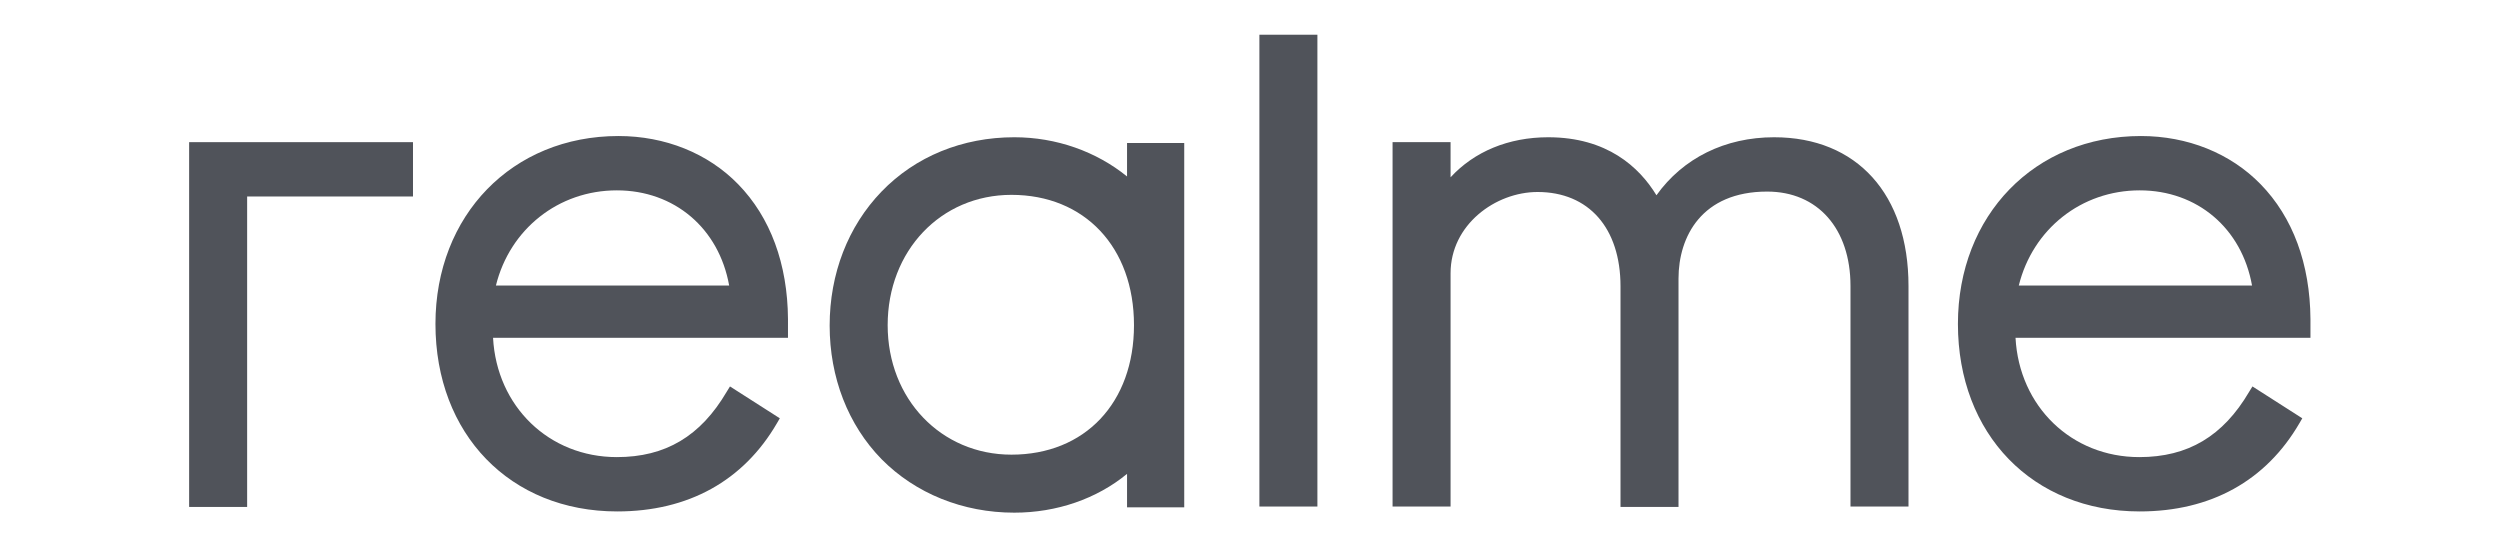
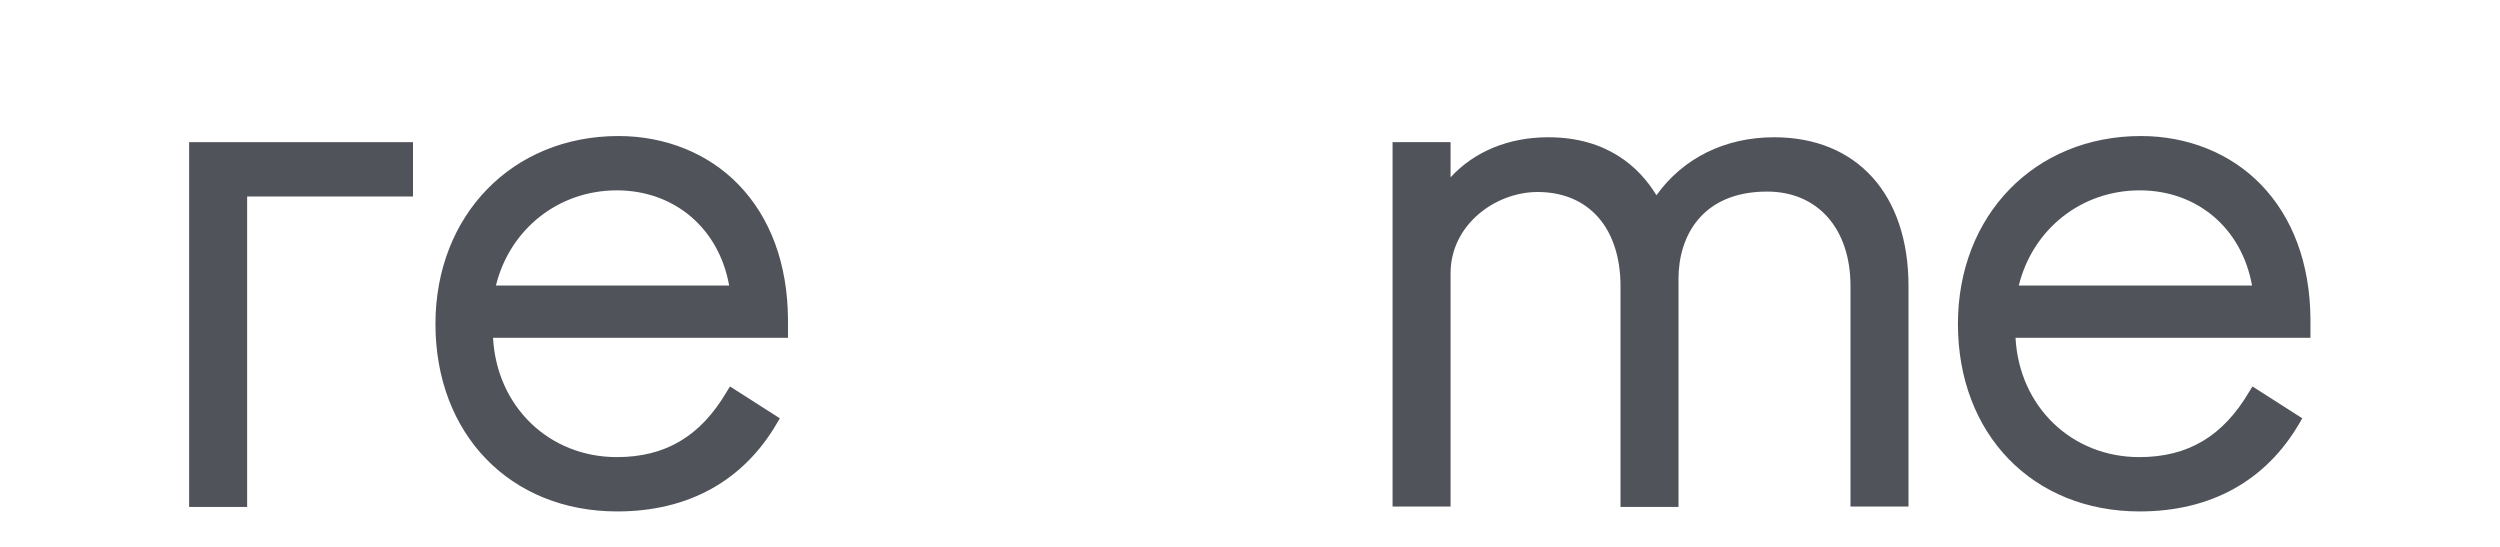
<svg xmlns="http://www.w3.org/2000/svg" version="1.1" id="Capa_1" x="0px" y="0px" viewBox="0 0 612 134" style="enable-background:new 0 0 612 134;" xml:space="preserve">
  <style type="text/css">
	.st0{fill:#50535A;}
</style>
  <g>
    <path class="st0" d="M355.1,66.9c0-11.9,11-19.9,21.3-19.9c12.5,0,20.3,8.8,20.3,23.1v54h14.2V68.2c0-10.3,5.7-21.3,21.7-21.3   C445,46.9,453,56,453,70v54h14.2V70c0-22.4-12.6-36.4-32.9-36.4c-12,0-22.3,5.1-28.8,14.2c-4.2-6.9-12.1-14.2-26.5-14.2   c-9.7,0-18.1,3.5-23.9,9.8v-8.6h-14.2V124h14.2V66.9z" />
    <path class="st0" d="M192.9,78.1c-0.1-13.5-4.3-24.9-12.2-33c-7.4-7.6-17.9-11.8-29.3-11.8c-26,0-44.8,19.4-44.8,46   c0,27,18.3,45.9,44.5,45.9c17.4,0,30.9-7.5,39.1-21.6l0.7-1.2l-12.2-7.8l-0.8,1.3c-6.4,10.9-15,16-26.9,16   c-16.6,0-29.4-12.4-30.3-29.2h72.2V78.1z M121.4,69.9c3.4-13.8,15.3-23.3,29.6-23.3c14.1,0,25,9.3,27.5,23.3H121.4z" />
    <polygon class="st0" points="60.5,48.1 101.1,48.1 101.1,34.8 46.3,34.8 46.3,124.1 60.5,124.1  " />
    <path class="st0" d="M523.8,125.2c17.4,0,30.9-7.5,39.1-21.6l0.7-1.2l-12.2-7.8l-0.8,1.3c-6.4,10.9-15,16-26.9,16   c-16.6,0-29.4-12.4-30.3-29.2h72.2v-4.6c-0.1-13.5-4.3-24.9-12.2-33c-7.4-7.6-17.9-11.8-29.3-11.8c-26,0-44.8,19.4-44.8,46   C479.3,106.3,497.6,125.2,523.8,125.2z M494.2,69.9c3.4-13.8,15.3-23.3,29.6-23.3c14.1,0,25,9.3,27.5,23.3H494.2z" />
-     <rect x="308.3" y="8.5" class="st0" width="14.2" height="115.5" />
-     <path class="st0" d="M248.3,125.5c10.4,0,20.2-3.4,27.6-9.5v8.2h14V35h-14v8.2c-7.5-6.1-17.3-9.6-27.6-9.6   c-12.7,0-24.2,4.7-32.5,13.3c-8.2,8.5-12.7,20.1-12.7,32.8c0,12.7,4.5,24.3,12.7,32.7C224.1,120.8,235.7,125.5,248.3,125.5z    M217.3,79.6c0-18.2,13-31.9,30.3-31.9c17.9,0,30,12.8,30,31.9c0,19-12,31.7-30,31.7C230.4,111.3,217.3,97.7,217.3,79.6z" />
  </g>
</svg>